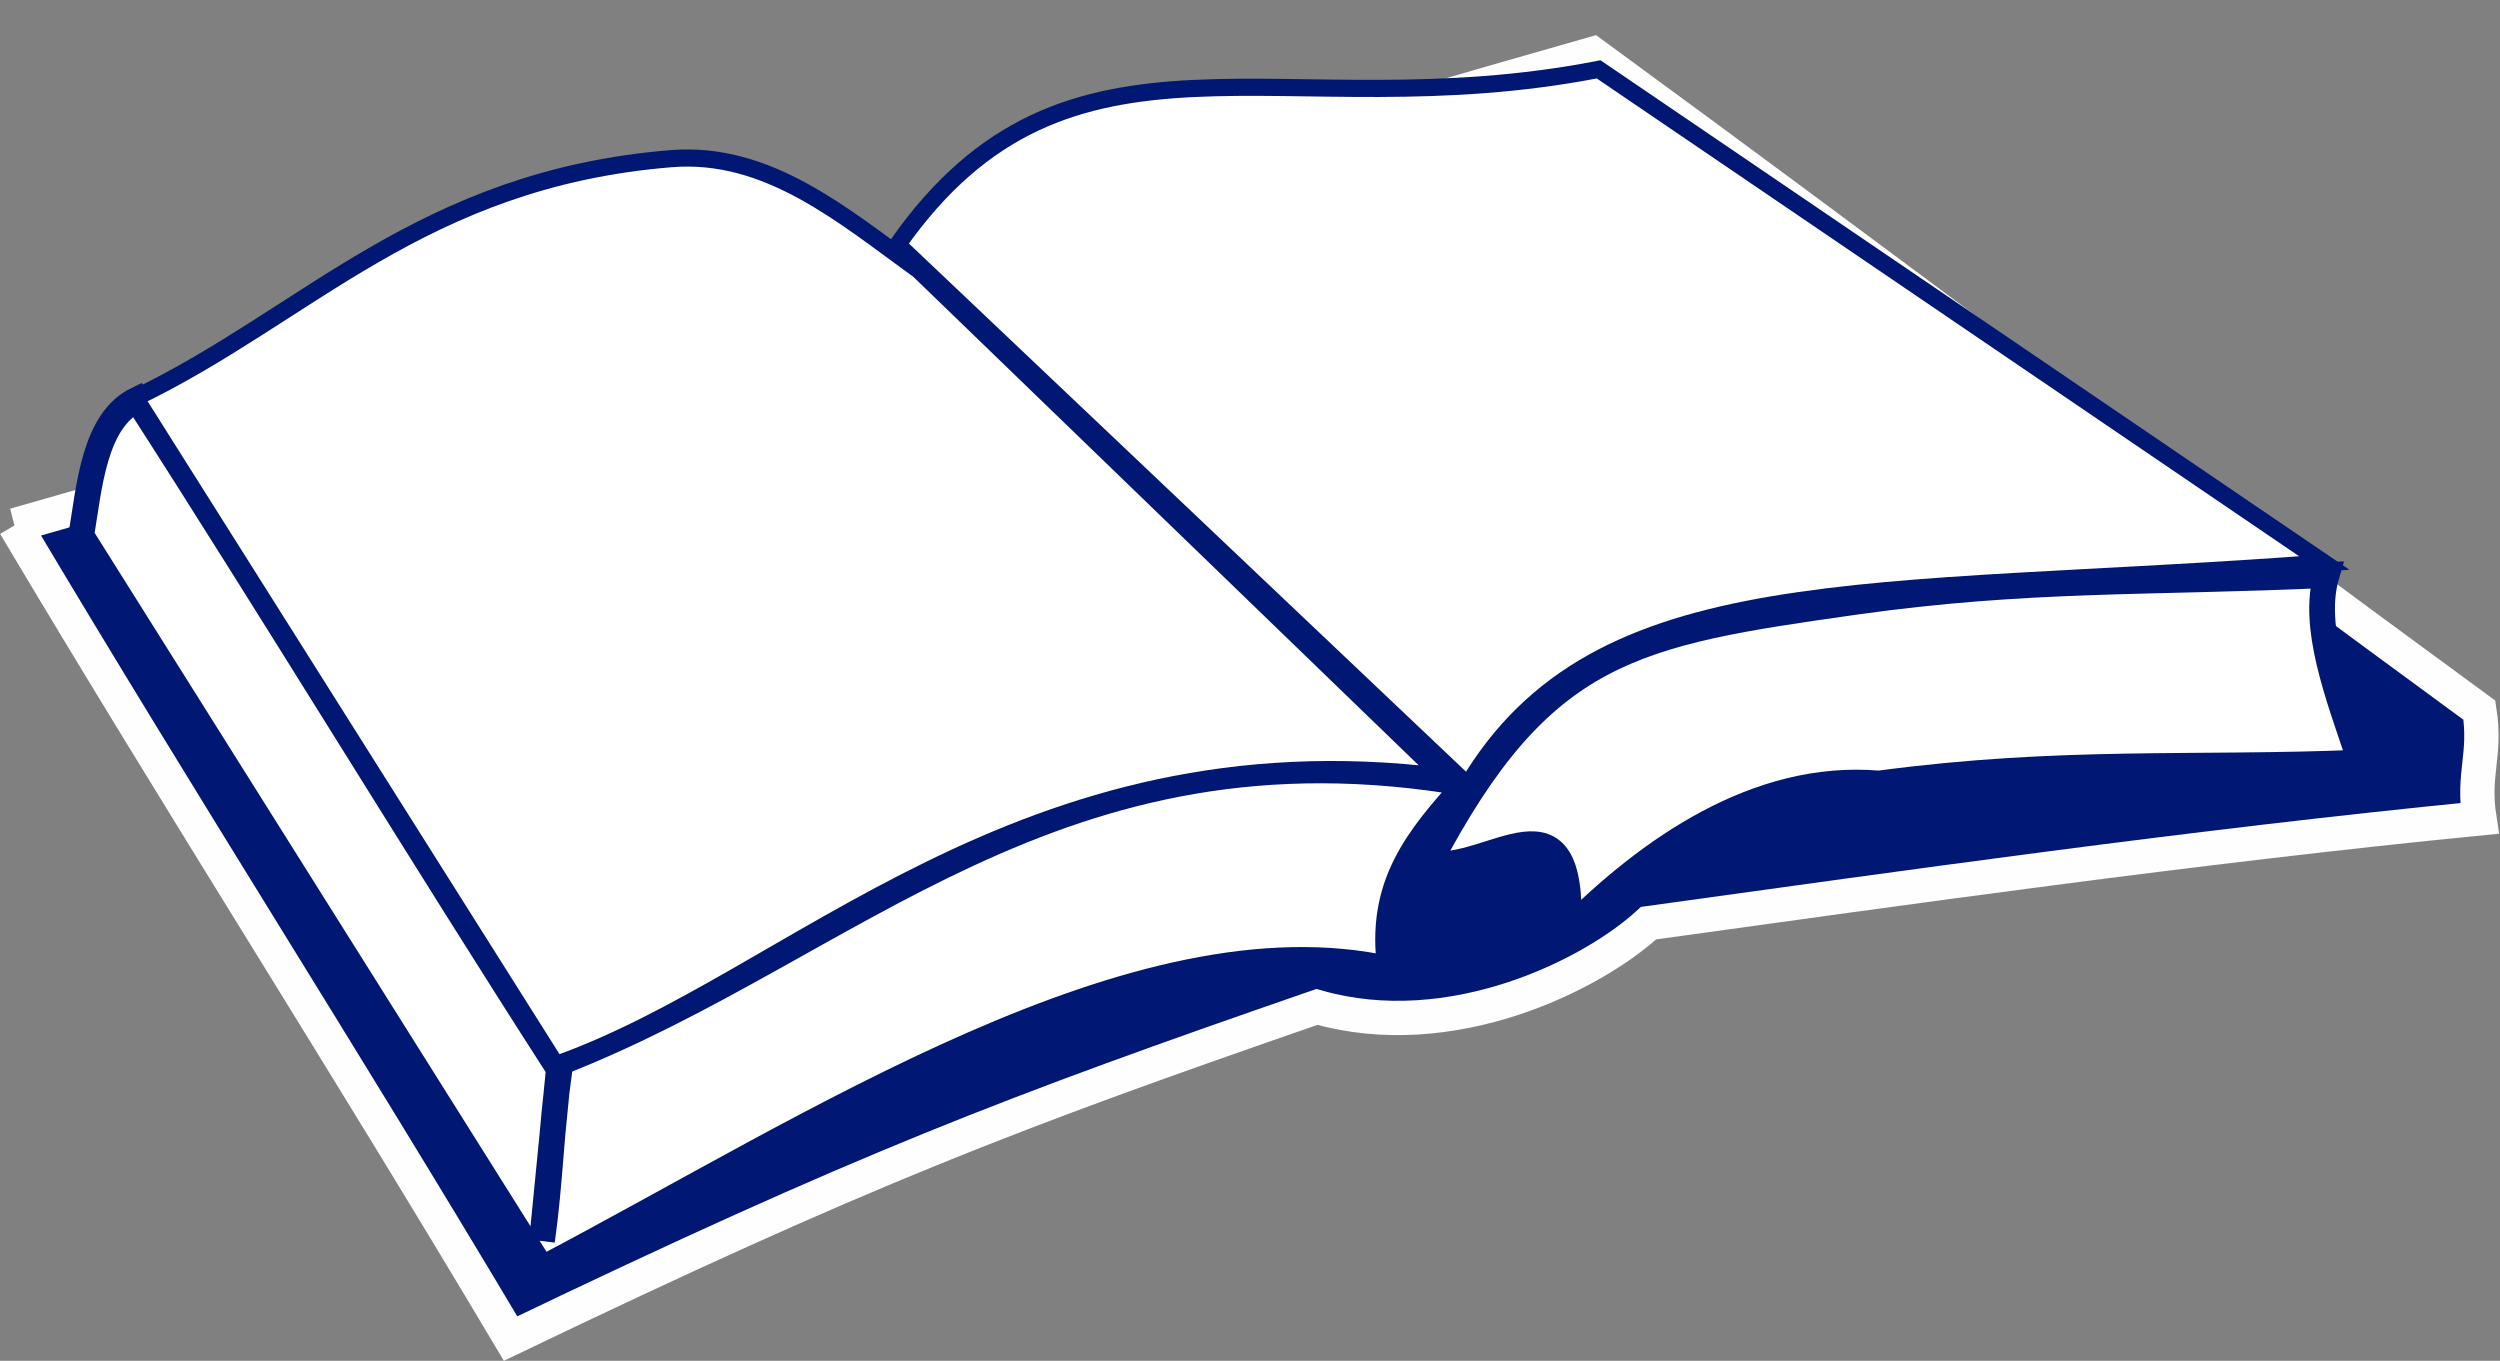
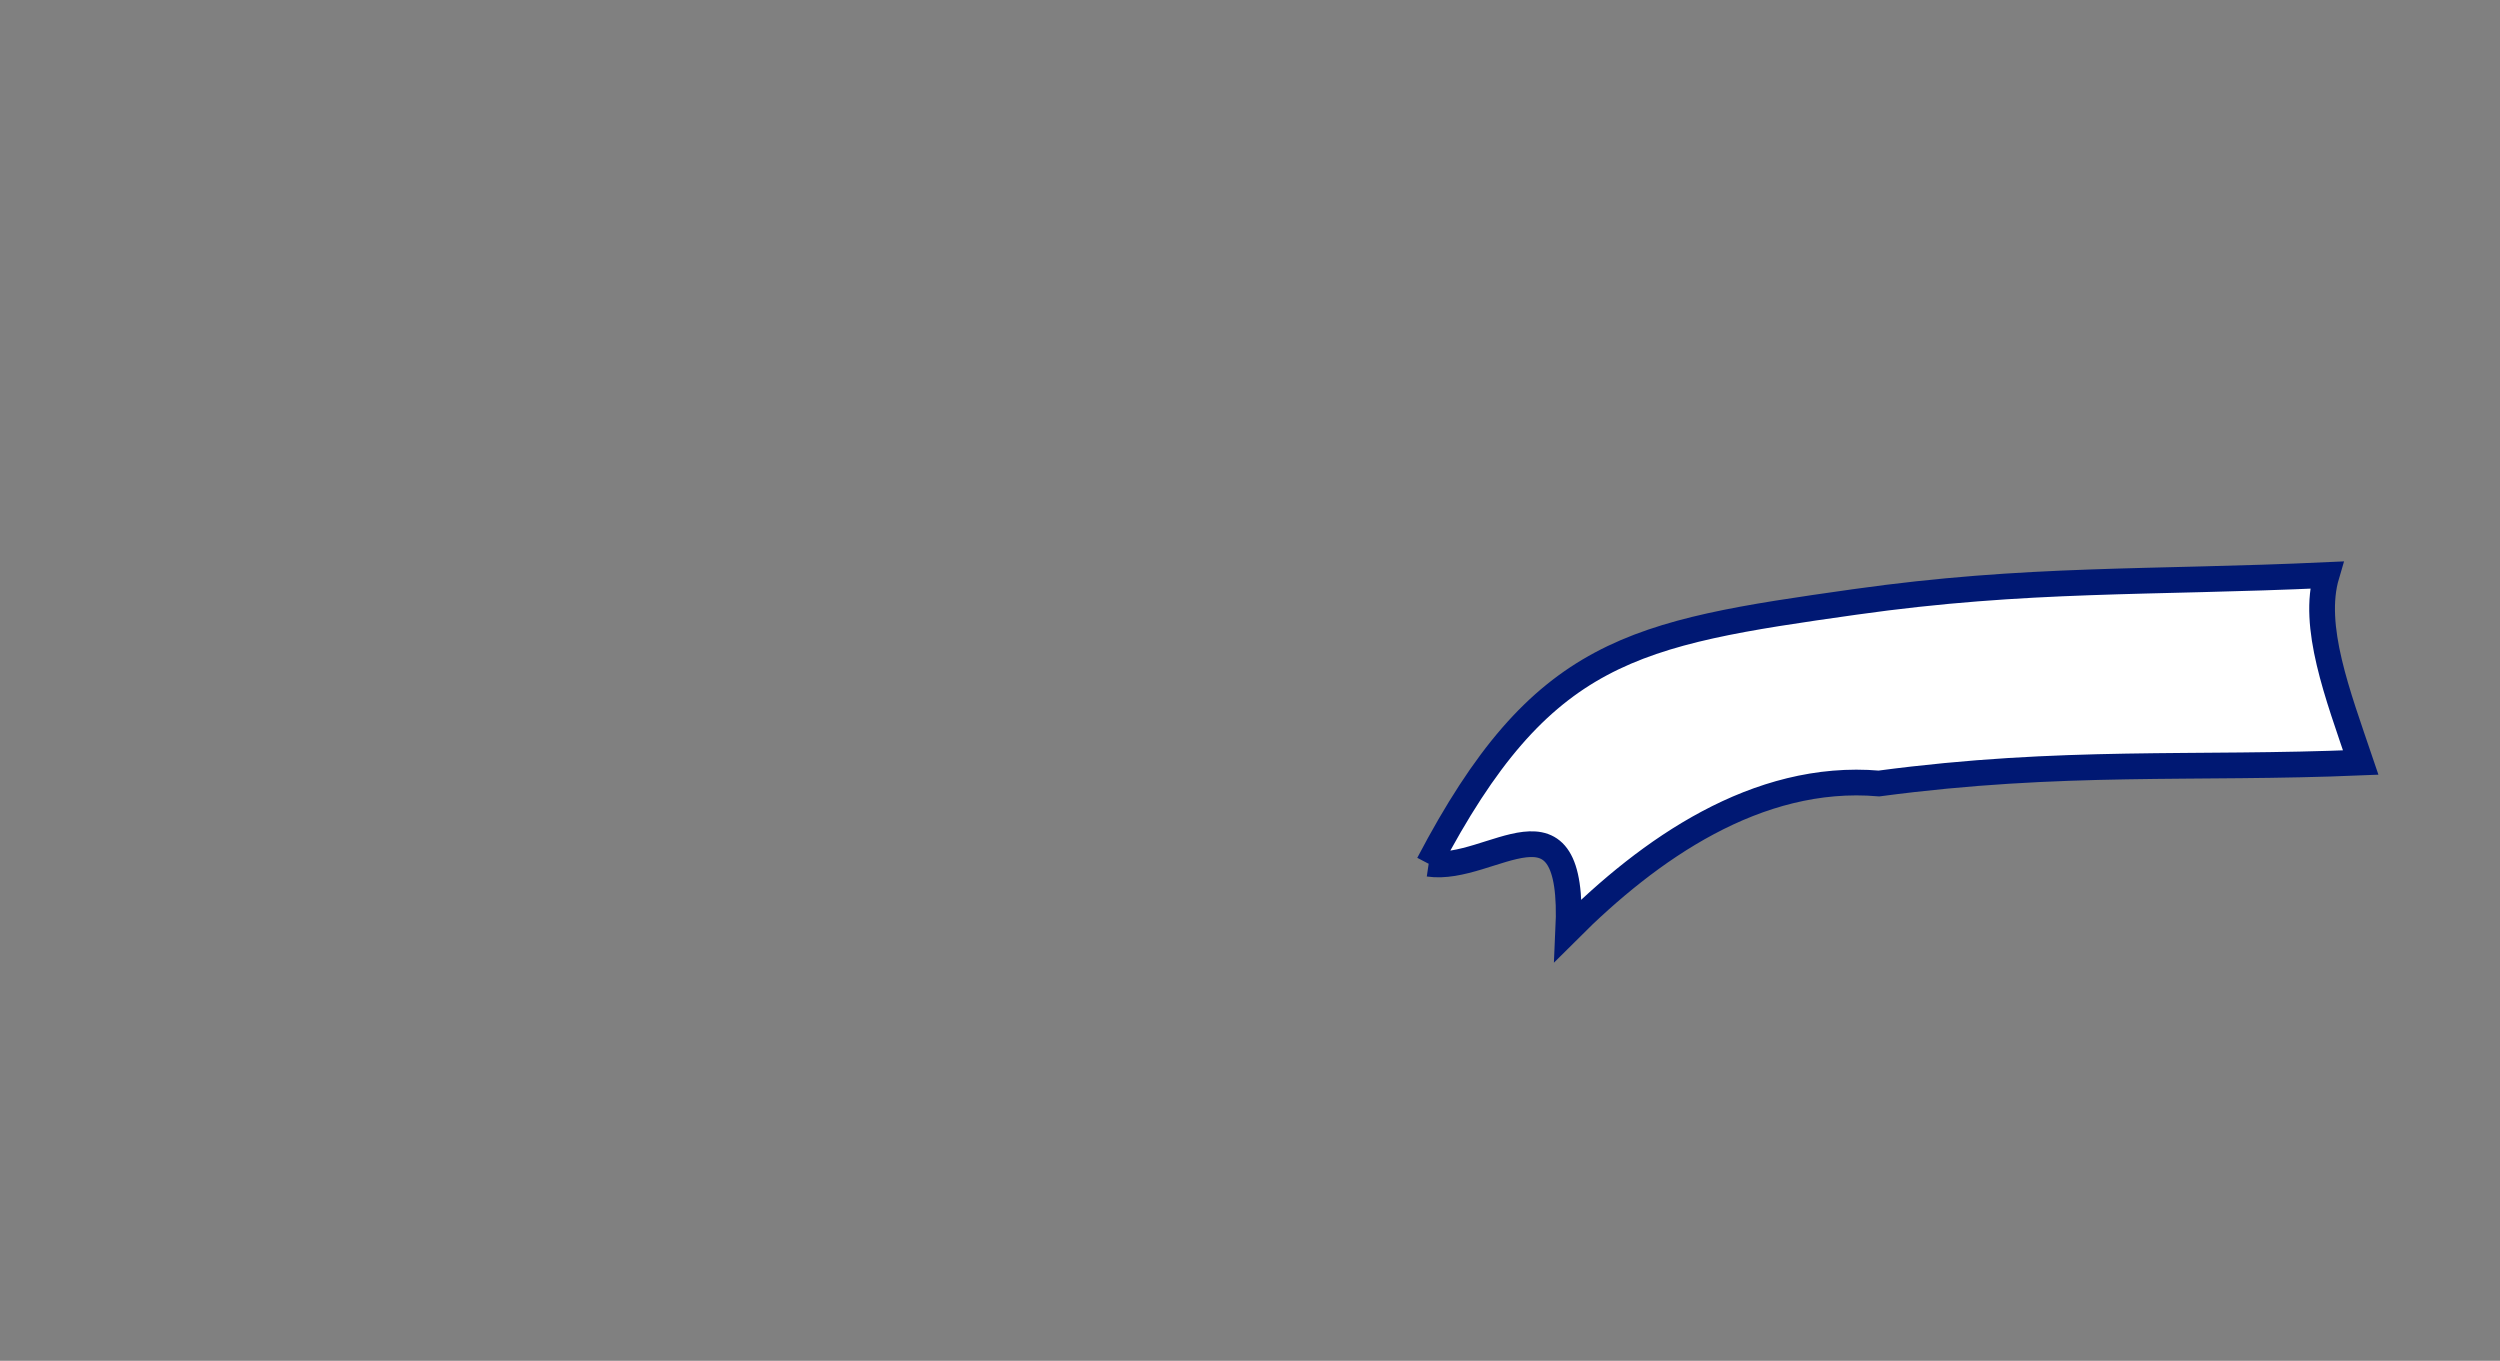
<svg xmlns="http://www.w3.org/2000/svg" height="198.4" preserveAspectRatio="xMidYMid meet" version="1.0" viewBox="5.5 6.5 364.5 198.4" width="364.5" zoomAndPan="magnify">
  <rect x="5.5" y="6.5" width="364.5" height="198.4" fill="#808080" stroke="none" />
  <g fill-rule="evenodd">
    <g id="change1_1">
-       <path d="m264.66 311.01c24.939 41.905 47.334 76.684 72.273 118.59 51.236-24.6 72.951-32.913 117.57-48.352 19.51 5.599 40.038-4.581 48.352-12.215 36.815-5.09 79.738-11.197 121.13-15.269-1.018-6.617 1.018-9.161 0-15.778-42.923-31.386-86.354-64.299-129.28-95.685-78.38 22.225-151.67 46.485-230.05 68.71z" fill="#001873" stroke="#fefefe" stroke-width="5" transform="translate(-256.99 -227.94)" />
-     </g>
+       </g>
    <g id="change2_1">
-       <path d="m274.33 312.54 67.183 106.88c39.699-20.868 86.822-51.95 123.69-43.647-1.79-12.272 3.979-19.145 11.187-27.099-59.888-10.349-89.747 24.091-132.33 40.717l-2.545 25.957c1.188-8.313 1.357-16.626 2.545-24.939-19.341-30.029-42.244-67.692-61.585-97.721-6.277 3.054-6.956 12.724-8.143 19.85z" fill="#fff" stroke="#001873" stroke-width="3.75" transform="translate(-256.99 -227.94)" />
-     </g>
+       </g>
    <g id="change2_2">
-       <path d="m470.79 360.38c16.456-31.386 29.803-33.603 62.094-38.172 25.298-3.579 43.036-2.735 68.823-3.923-2.205 7.465 1.584 17.325 4.977 27.335-24.261 1.018-43.432-0.509-70.237 3.054-17.814-1.527-33.592 9.67-45.298 21.376 1.018-21.716-11.197-8.313-20.359-9.67z" fill="#fff" stroke="#001873" stroke-width="3.75" transform="translate(-256.99 -227.94)" />
+       <path d="m470.79 360.38c16.456-31.386 29.803-33.603 62.094-38.172 25.298-3.579 43.036-2.735 68.823-3.923-2.205 7.465 1.584 17.325 4.977 27.335-24.261 1.018-43.432-0.509-70.237 3.054-17.814-1.527-33.592 9.67-45.298 21.376 1.018-21.716-11.197-8.313-20.359-9.67" fill="#fff" stroke="#001873" stroke-width="3.75" transform="translate(-256.99 -227.94)" />
    </g>
    <g id="change2_3">
-       <path d="m396.48 273.86 76.345 73.8c-61.669-7.635-94.582 29.774-129.28 41.99-20.019-31.725-41.311-65.487-61.33-97.212 25.109-12.045 41.686-31.891 78.126-34.864 14.124-1.152 25.109 8.313 36.136 16.287z" fill="#fff" stroke="#001873" stroke-width="2.5" transform="translate(-256.99 -227.94)" />
-     </g>
+       </g>
    <g id="change2_4">
-       <path d="m476.5 348.92c18.954-32.03 58.063-27.352 124.88-32.39l-105.81-71.978c-46.186 8.997-77.257-10.077-102.21 25.552l83.135 78.816z" fill="#fff" stroke="#001873" stroke-width="2.5" transform="translate(-256.99 -227.94)" />
-     </g>
+       </g>
  </g>
</svg>